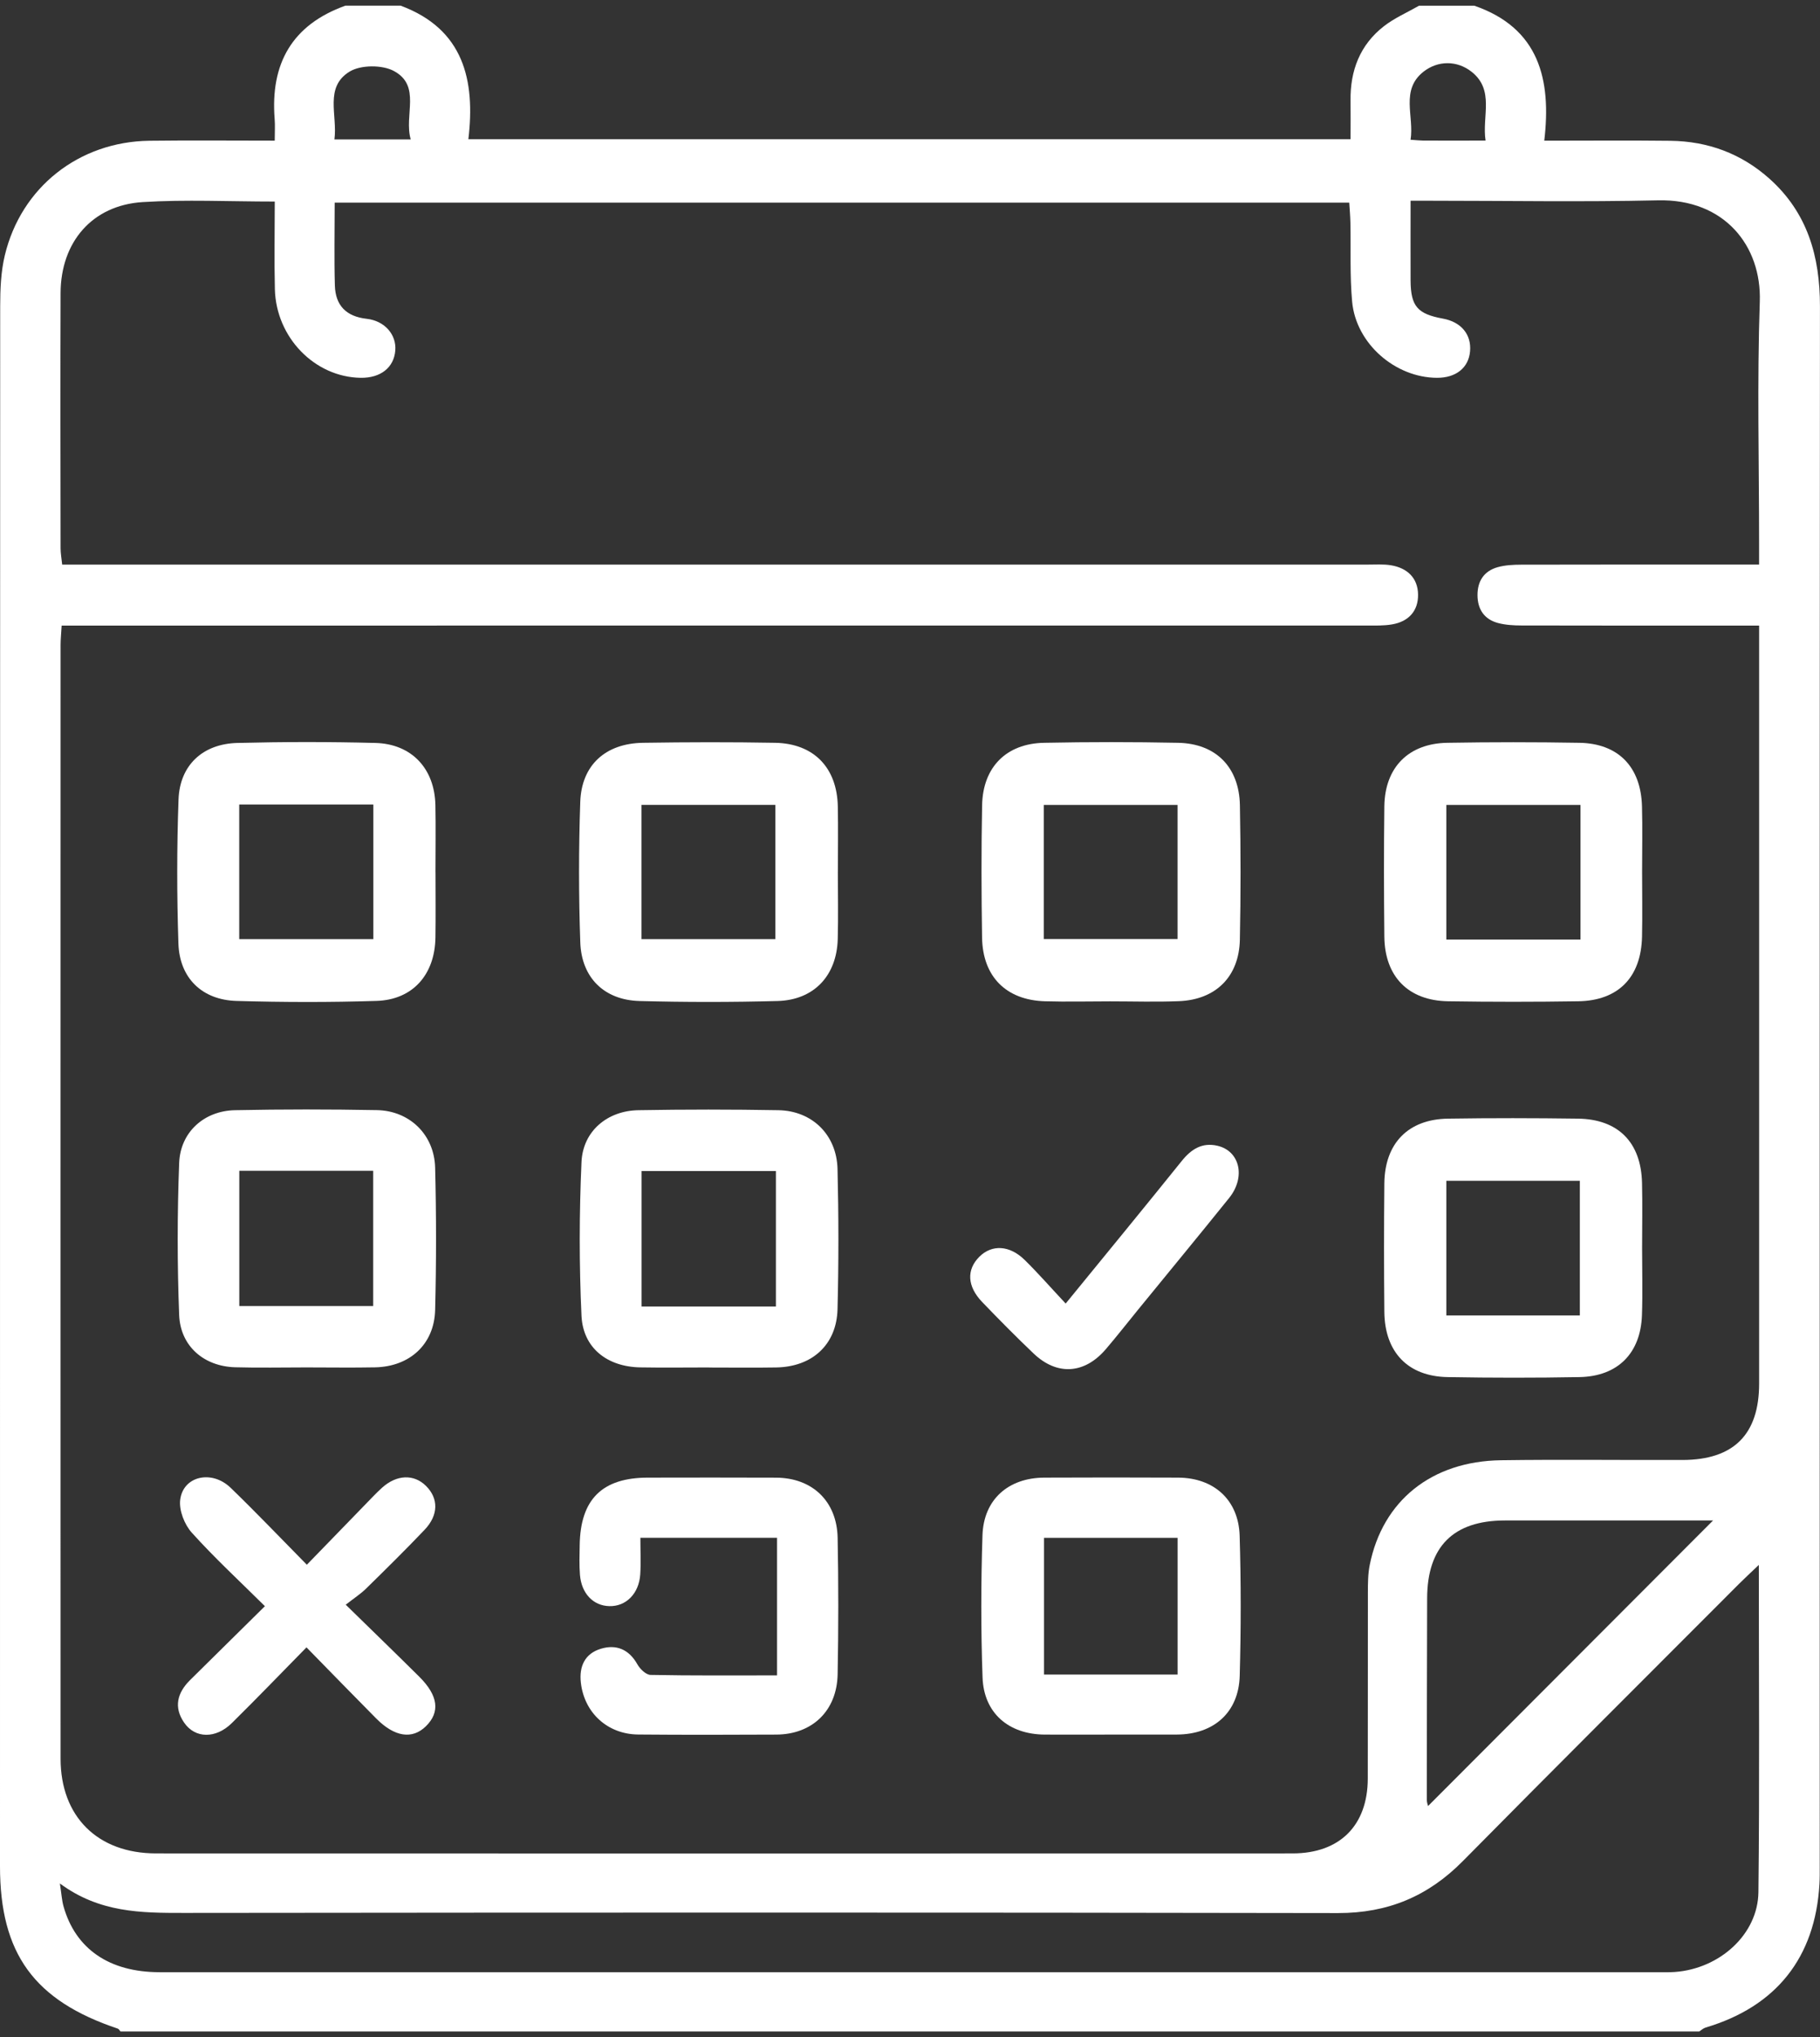
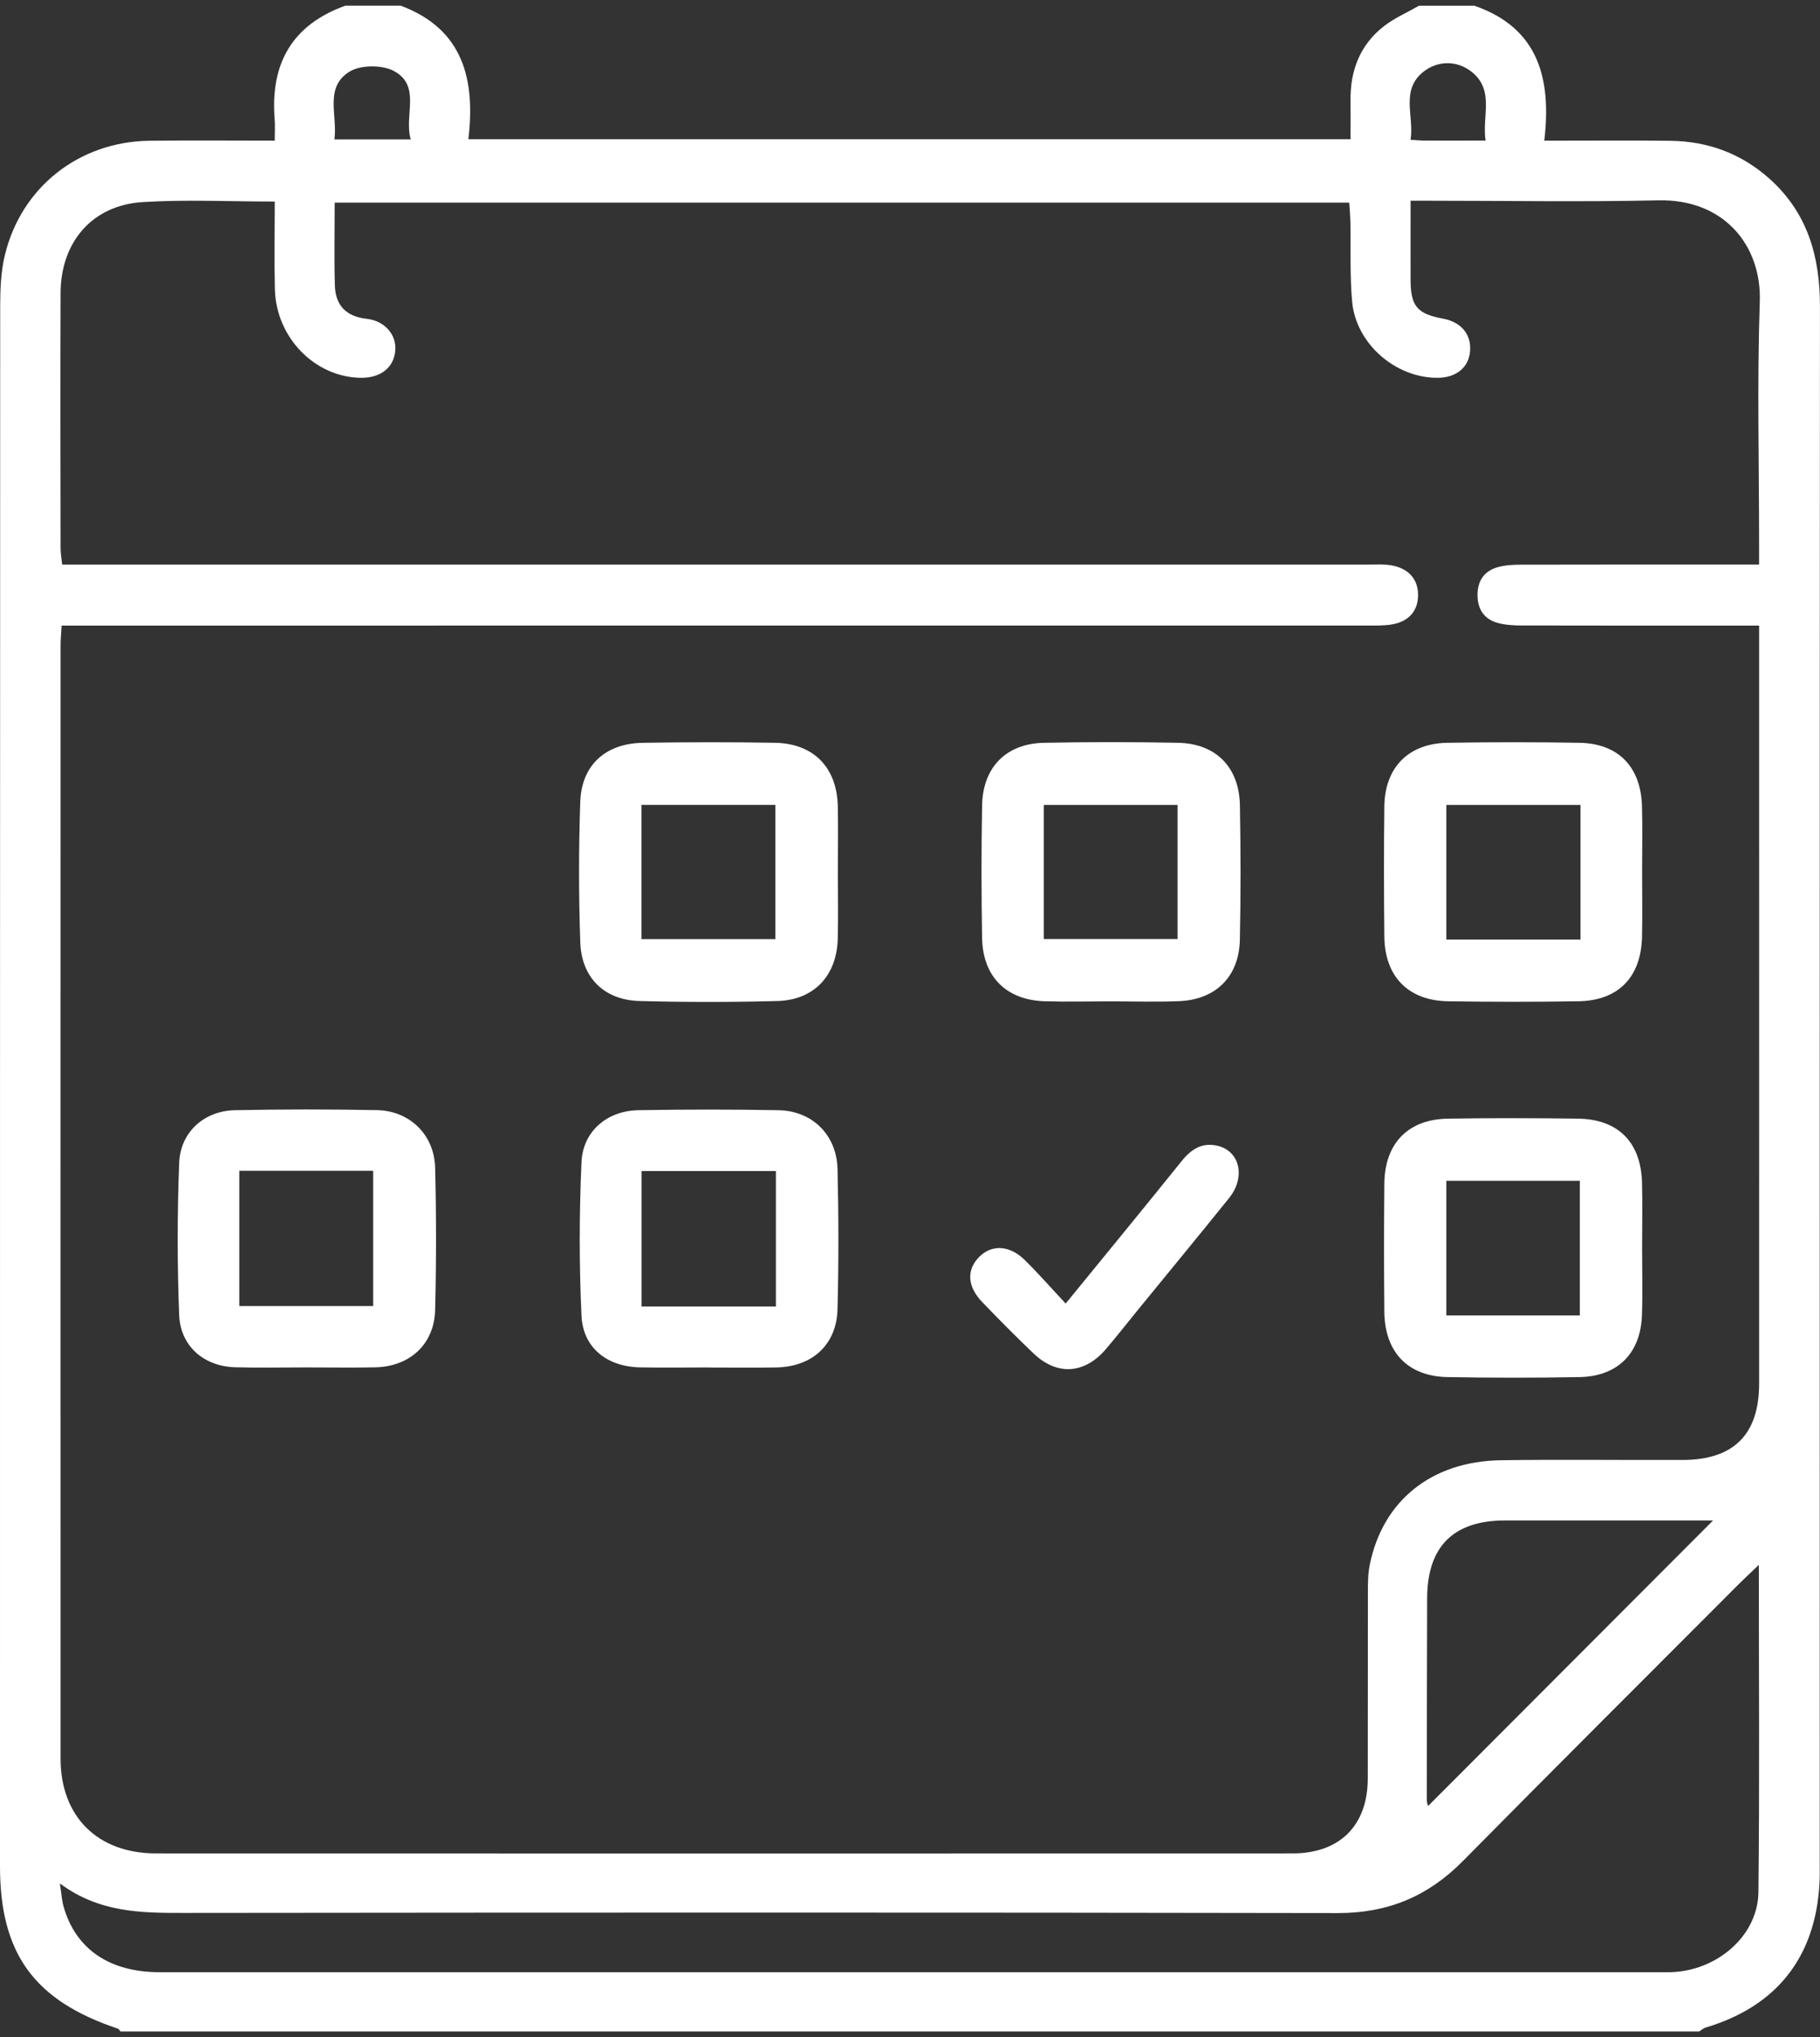
<svg xmlns="http://www.w3.org/2000/svg" id="i" width="491.16" height="549.54" viewBox="0 0 491.16 549.54">
  <rect x="0" y="0" width="491.16" height="549.54" fill="#333333" stroke="none" />
  <path d="M382.96,1.54h14.91c17.51,6.04,20.83,19.93,18.88,36.41,12.05,0,23.04-.1,34.03,.03,10.11,.12,19.12,3.43,26.72,10.21,10.29,9.18,13.66,21,13.65,34.44-.09,140.28-.06,280.56-.06,420.84,0,1.6,.02,3.2-.08,4.8-1.14,19.81-11.67,33.04-30.72,38.69-.62,.18-1.14,.69-1.71,1.05H32.5c-.23-.26-.41-.65-.69-.75C9.25,539.71,0,527.05,0,503.46,0,363.18,0,222.9,.05,82.62c0-4.59,.19-9.31,1.25-13.74,4.41-18.39,20.03-30.66,39.01-30.91,11.12-.14,22.24-.03,33.83-.03,0-2.36,.12-4.11-.02-5.83-1.19-14.94,4.7-25.42,19.09-30.58h14.91c17.02,6.32,20.17,20.11,18.28,36.03h238.07c0-3.71,.04-7.06,0-10.4-.12-8.12,2.55-15.08,9.02-20.1,2.86-2.22,6.29-3.7,9.47-5.52ZM16.64,168.76c-.12,2.14-.29,3.69-.29,5.24-.01,100.14-.02,200.28,0,300.43,0,15.62,9.99,25.54,25.73,25.55,102.25,.03,204.51,.03,306.76,0,12.73,0,20.25-7.54,20.28-20.19,.04-16.72,0-33.44,.03-50.16,0-2.48,.01-5.01,.49-7.43,3.47-17.36,16.68-28.02,35.45-28.28,16.33-.23,32.66-.02,49-.07,13.79-.04,20.64-6.89,20.64-20.61,.02-66.17,0-132.34,0-198.51,0-1.88,0-3.75,0-5.97-2.75,0-4.68,0-6.62,0-19.17,0-38.35,.02-57.52-.03-2.11,0-4.29-.13-6.31-.66-3.71-.99-5.53-3.68-5.55-7.5-.02-3.82,1.77-6.54,5.46-7.57,2.01-.56,4.19-.66,6.29-.67,19.35-.05,38.7-.03,58.05-.03,1.89,0,3.78,0,6.19,0,0-2.38,0-4.11,0-5.85,0-21.7-.55-43.42,.19-65.09,.51-15.02-9.53-27.73-27.48-27.32-20.4,.47-40.83,.11-61.24,.11h-5.52c0,7.68-.03,14.6,0,21.52,.04,6.93,1.85,9.03,8.72,10.28,4.93,.9,7.73,4.27,7.33,8.83-.39,4.43-3.79,7.16-8.92,7.14-11.27-.04-21.85-9.21-22.9-20.52-.65-7.06-.32-14.21-.47-21.32-.04-1.87-.21-3.74-.31-5.41H90.32c0,7.79-.16,15.08,.05,22.35,.16,5.36,3.03,8.36,8.58,8.98,4.92,.55,8.06,4.31,7.73,8.53-.36,4.62-3.95,7.46-9.33,7.39-12.39-.17-22.85-10.86-23.17-23.92-.19-7.76-.03-15.53-.03-23.63-12.34,0-24.05-.58-35.68,.15-13.58,.86-22.07,10.76-22.12,24.53-.08,22.95-.03,45.89,0,68.84,0,1.36,.25,2.71,.43,4.42,2.61,0,4.89,0,7.17,0,115.04,0,230.07,0,345.11,0,2.13,0,4.3-.16,6.37,.19,4.34,.74,7.2,3.4,7.26,7.89,.06,4.46-2.59,7.3-7.01,8.05-2.25,.39-4.59,.31-6.89,.31-114.86,.01-229.72,.01-344.58,.01-2.43,0-4.86,0-7.58,0Zm458.02,253.39c-2.38,2.27-3.9,3.67-5.37,5.14-24.85,24.9-49.78,49.72-74.5,74.75-9.39,9.51-20.25,14.06-33.74,14.04-103.83-.19-207.67-.15-311.5-.04-11.47,.01-22.73-.06-33.39-7.95,.44,2.85,.53,4.58,.99,6.21,3.25,11.48,12.37,17.72,25.9,17.73,134.9,0,269.79,0,404.69,0,1.42,0,2.84,.04,4.26-.06,12.11-.89,22.41-10.16,22.54-21.55,.33-28.97,.11-57.95,.11-88.25Zm-12.35-11.98c-2.37,0-5.36,0-8.35,0-15.96,0-31.93-.02-47.89,0-13.87,.02-20.89,7.07-20.93,20.98-.05,18.13-.08,36.26-.09,54.38,0,.73,.3,1.47,.34,1.67,25.87-25.91,51.69-51.77,76.92-77.04ZM110.84,37.62c-1.88-6.6,2.92-14.45-4.55-18.47-3.15-1.69-8.91-1.67-11.92,.15-6.9,4.2-3.25,11.74-4.12,18.31h20.59Zm290.07,.31c-1.01-6.58,2.51-13.62-3.79-18.58-3.93-3.09-9.08-3.05-12.95-.02-6.31,4.95-2.49,12.03-3.5,18.37,1.65,.11,2.52,.21,3.38,.22,5.14,.02,10.28,0,16.86,0Z" fill="#fff" />
-   <path d="M117.53,235.33c0,5.86,.07,11.73-.02,17.59-.15,9.99-6.11,16.78-15.89,17.09-12.57,.4-25.18,.37-37.76,.01-9.31-.26-15.39-6.15-15.71-15.45-.43-12.95-.44-25.94,.03-38.89,.33-9.25,6.53-15.02,15.88-15.26,12.4-.31,24.83-.32,37.23,0,9.81,.25,16.01,6.93,16.21,16.78,.12,6.04,.02,12.08,.02,18.12Zm-52.97-18.3v36.32h36.19v-36.32h-36.19Z" fill="#fff" />
  <path d="M443.15,235.11c0,5.86,.11,11.73-.02,17.59-.25,10.93-6.39,17.24-17.21,17.41-11.7,.18-23.4,.18-35.1,0-10.76-.17-17.12-6.66-17.23-17.44-.12-11.72-.14-23.45,0-35.17,.14-10.47,6.51-16.94,16.99-17.12,11.88-.2,23.76-.2,35.63,0,10.52,.18,16.62,6.48,16.91,17.14,.16,5.86,.03,11.72,.03,17.59Zm-16.63,18.35v-36.32h-36.2v36.32h36.2Z" fill="#fff" />
  <path d="M443.15,336.68c0,6.04,.17,12.09-.04,18.12-.36,10.27-6.53,16.49-16.83,16.69-11.87,.22-23.76,.21-35.63,0-10.71-.19-16.96-6.74-17.06-17.6-.11-11.55-.11-23.09,0-34.64,.11-10.83,6.43-17.32,17.17-17.48,11.7-.18,23.4-.16,35.1,0,10.86,.15,17.01,6.4,17.27,17.33,.14,5.86,.03,11.72,.02,17.59Zm-16.8,18.18v-36.33h-36.03v36.33h36.03Z" fill="#fff" />
  <path d="M299.56,270.13c-5.85,0-11.71,.15-17.55-.02-10.47-.31-16.81-6.63-16.98-17.17-.19-11.9-.22-23.81,.01-35.71,.2-10.27,6.51-16.65,16.71-16.85,12.05-.24,24.12-.24,36.17,0,10.21,.2,16.5,6.57,16.69,16.86,.22,12.08,.24,24.16-.01,36.24-.21,9.97-6.47,16.19-16.42,16.6-6.2,.25-12.41,.05-18.61,.05Zm-17.88-16.81h36.11v-36.17h-36.11v36.17Z" fill="#fff" />
  <path d="M226.11,235.17c0,6.04,.13,12.08-.03,18.12-.26,9.9-6.4,16.49-16.27,16.75-12.4,.33-24.83,.33-37.23,0-9.49-.26-15.65-6.26-15.98-15.83-.44-12.6-.44-25.23-.01-37.83,.33-9.99,6.8-15.84,16.94-16,11.88-.18,23.76-.21,35.64,0,10.45,.19,16.73,6.71,16.93,17.2,.11,5.86,.02,11.72,.02,17.59Zm-52.99,18.18h36.12v-36.22h-36.12v36.22Z" fill="#fff" />
  <path d="M191.38,368.89c-6.2,0-12.41,.09-18.61-.02-8.89-.16-15.43-5.22-15.84-13.91-.65-13.81-.62-27.69,0-41.5,.38-8.34,6.98-13.83,15.35-13.97,12.58-.22,25.17-.22,37.76,0,9.12,.15,15.75,6.62,15.98,15.86,.31,12.6,.32,25.23,0,37.83-.25,9.59-6.84,15.55-16.55,15.71-6.03,.1-12.05,.02-18.08,.02Zm-18.24-16.45h36.25v-36.54h-36.25v36.54Z" fill="#fff" />
  <path d="M82.61,368.88c-6.38,0-12.77,.14-19.14-.04-8.4-.23-14.79-5.66-15.12-14.1-.53-13.65-.52-27.34,0-40.99,.31-8.34,6.73-14.09,15.06-14.26,12.76-.26,25.53-.25,38.29-.02,8.85,.16,15.51,6.64,15.73,15.54,.32,12.78,.32,25.58,0,38.36-.23,9.26-6.84,15.3-16.21,15.49-6.2,.12-12.41,.02-18.61,.02Zm-18.03-16.56h36.13v-36.48h-36.13v36.48Z" fill="#fff" />
-   <path d="M299.51,467.93c-5.85,0-11.7,.03-17.55,0-9.73-.05-16.46-5.77-16.8-15.41-.46-12.77-.44-25.58-.02-38.35,.31-9.67,6.98-15.51,16.66-15.56,12.05-.05,24.11-.06,36.16,0,9.62,.05,16.28,6,16.58,15.65,.38,12.6,.37,25.22,.02,37.82-.28,9.88-6.98,15.79-16.96,15.84-6.03,.03-12.05,0-18.08,0Zm18.29-16.2v-36.88h-36.05v36.88h36.05Z" fill="#fff" />
-   <path d="M172.82,414.85c0,3.54,.17,6.72-.04,9.87-.35,5.22-3.86,8.68-8.36,8.56-4.33-.12-7.5-3.4-7.91-8.45-.21-2.65-.11-5.33-.07-7.99,.18-12.39,6.08-18.22,18.41-18.23,11.53-.01,23.06-.05,34.59,.01,9.78,.05,16.42,6.36,16.61,16.24,.24,12.26,.23,24.53,0,36.79-.19,9.87-6.85,16.24-16.57,16.28-12.42,.06-24.83,.09-37.25-.02-8.27-.07-14.53-5.84-15.47-13.93-.52-4.45,1.07-7.89,5.38-9.2,4.15-1.26,7.58,.13,9.86,4.18,.71,1.27,2.33,2.85,3.56,2.87,11.14,.22,22.28,.13,34.14,.13,0-6.57,0-12.72,0-18.87s0-11.98,0-18.25h-36.87Z" fill="#fff" />
-   <path d="M93.31,432.9c7.16,7,13.54,13.17,19.84,19.42,5.14,5.11,5.67,9.57,1.77,13.38-3.68,3.59-8.44,2.88-13.39-2.11-6.11-6.16-12.16-12.39-18.82-19.19-6.99,7.11-13.48,13.86-20.15,20.43-4.33,4.27-9.91,4.19-12.87-.13-2.88-4.19-1.83-8.07,1.61-11.48,6.56-6.49,13.13-12.96,20.19-19.93-6.84-6.78-13.6-13.02-19.73-19.83-1.98-2.19-3.48-6.03-3.13-8.86,.78-6.42,8.51-8.18,13.61-3.25,6.76,6.52,13.24,13.33,20.57,20.76,5.59-5.77,10.85-11.2,16.13-16.62,1.36-1.4,2.7-2.83,4.15-4.14,3.97-3.58,8.61-3.75,11.88-.5,3.4,3.38,3.4,7.86-.39,11.84-5.14,5.4-10.46,10.64-15.79,15.86-1.51,1.48-3.33,2.65-5.47,4.33Z" fill="#fff" />
  <path d="M287.6,351.64c11.01-13.48,21.24-25.93,31.34-38.48,2.57-3.19,5.52-5.03,9.62-4.07,6.05,1.41,7.67,8.46,3.14,14.09-8.11,10.08-16.36,20.06-24.54,30.09-2.92,3.57-5.75,7.21-8.75,10.71-5.74,6.69-13.12,7.18-19.45,1.17-4.75-4.52-9.36-9.19-13.91-13.92-4.07-4.24-4.25-8.74-.73-12.23,3.37-3.33,8.14-3.11,12.21,.89,3.66,3.6,7.04,7.47,11.05,11.75Z" fill="#fff" />
</svg>